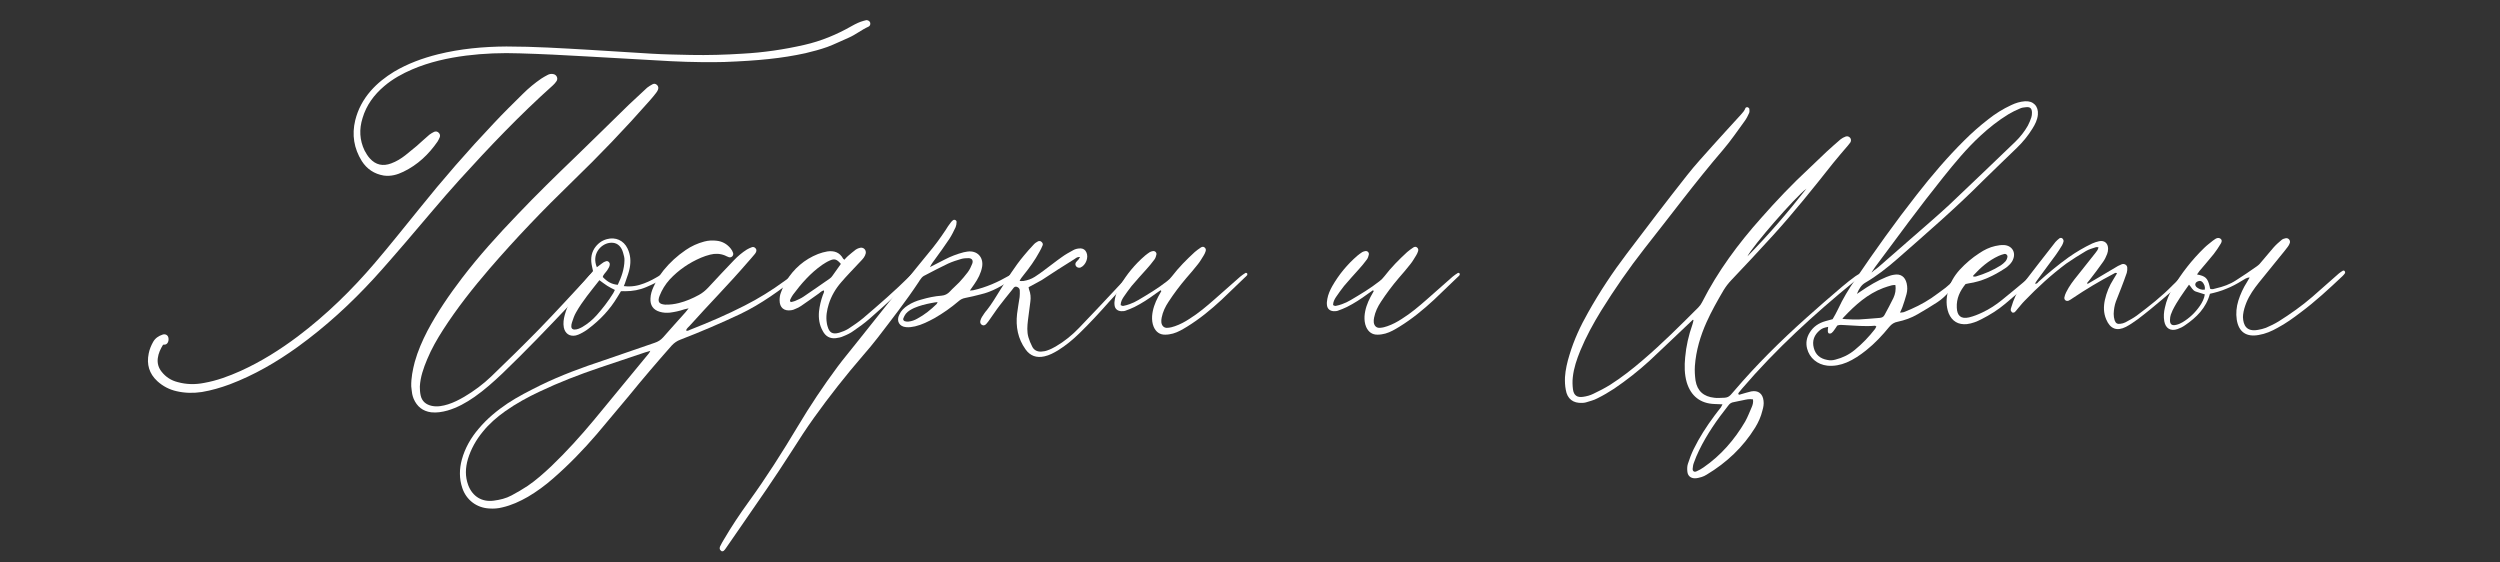
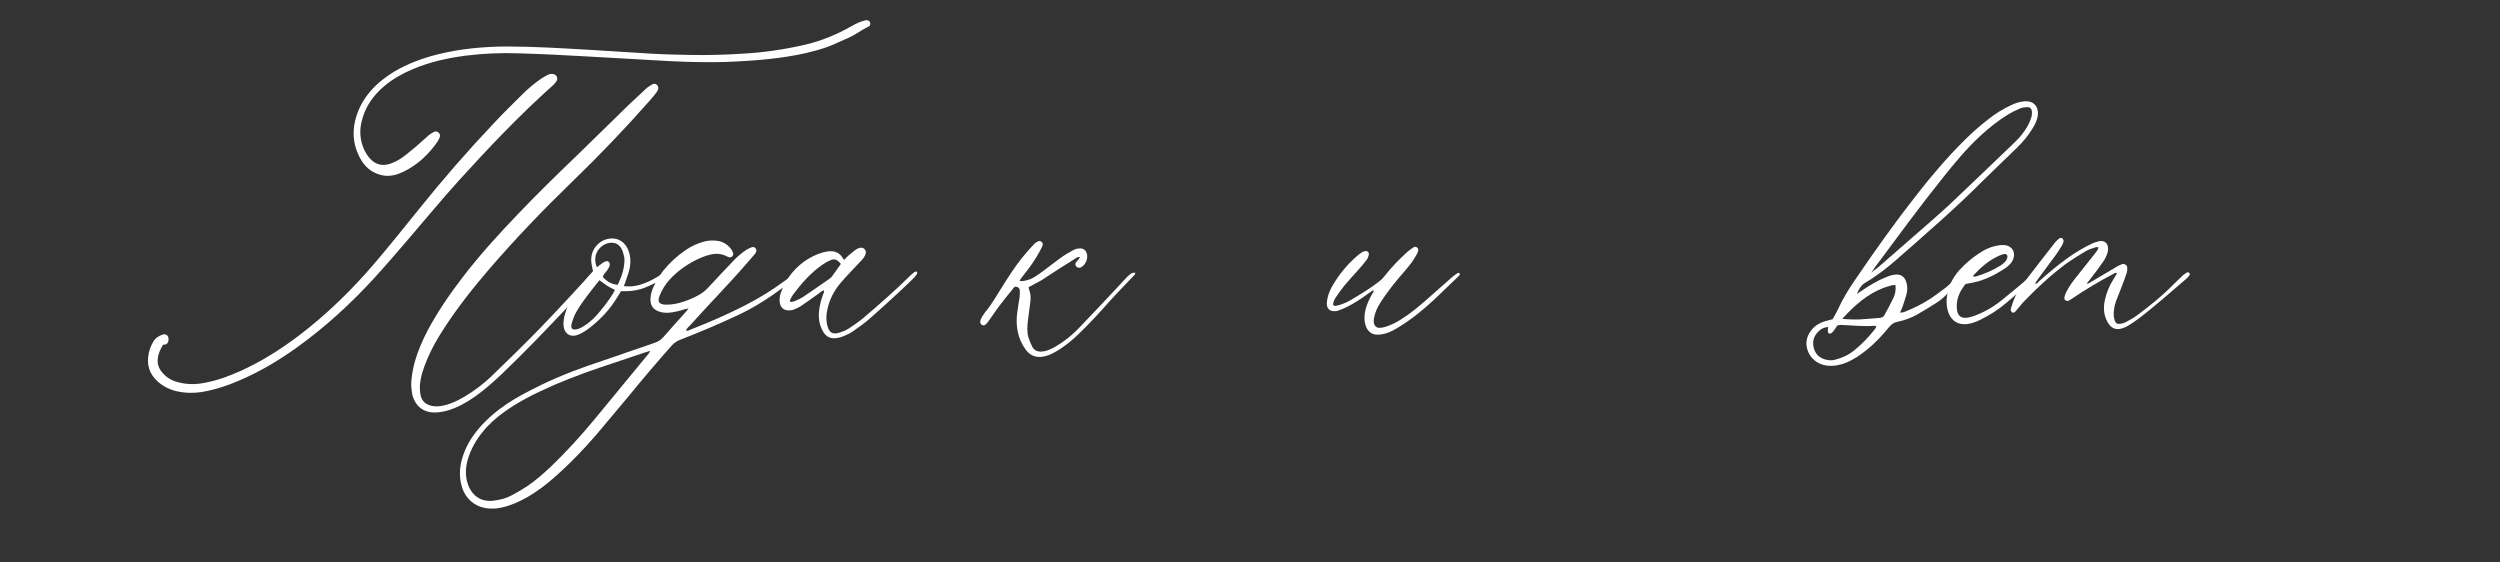
<svg xmlns="http://www.w3.org/2000/svg" xml:space="preserve" width="40mm" height="9mm" version="1.1" style="shape-rendering:geometricPrecision; text-rendering:geometricPrecision; image-rendering:optimizeQuality; fill-rule:evenodd; clip-rule:evenodd" viewBox="0 0 4000 900">
  <rect x="0" y="0" width="4000" height="900" fill="#333333" stroke="none" />
  <defs>
    <style type="text/css"> .fil0 {fill:white;fill-rule:nonzero} </style>
  </defs>
  <g id="Слой_x0020_1">
    <path class="fil0" d="M1043.82 134.95c-2.8,1.53 -5.87,3.32 -8.42,5.36 -9.96,9.2 -19.92,18.41 -29.62,27.61 -28.34,27.6 -56.44,55.46 -84.78,82.81 -31.67,30.42 -63.08,61.09 -93.21,92.78 -31.15,32.47 -61.28,65.69 -88.61,101.48 -20.43,26.84 -39.58,54.7 -55.4,84.6 -8.18,15.85 -15.33,32.21 -20.19,49.59 -3.31,12.78 -5.87,25.56 -5.61,38.85 0.51,4.09 0.77,8.18 1.53,12.27 0.51,2.55 1.28,5.11 2.3,7.67 5.36,12.52 14.55,19.93 28.09,21.72 8.94,1.02 17.62,-0.51 26.04,-2.81 15.84,-4.6 29.89,-12.52 43.16,-21.73 16.09,-11.24 30.64,-24.28 44.94,-37.82 37.04,-35.53 72.52,-72.59 107.77,-109.91 8.68,-9.46 17.36,-18.92 26.04,-28.37 4.34,-5.12 8.43,-10.48 12.51,-15.85 1.28,-1.53 2.3,-3.32 3.07,-5.11 0.25,-1.03 -0.51,-2.56 -1.28,-3.58 -0.51,-0.26 -2.3,-0.26 -2.81,0.25 -2.05,1.79 -3.82,3.58 -5.87,5.63 -26.82,28.88 -53.37,58.02 -80.94,86.39 -25.03,25.56 -50.57,50.61 -76.36,75.4 -13.02,12.53 -27.84,23.52 -43.41,32.72 -8.43,4.86 -16.85,9.2 -25.8,12.01 -8.42,2.56 -16.85,4.35 -25.78,2.56 -9.7,-2.05 -16.09,-7.41 -18.13,-16.87 -1.02,-4.6 -1.28,-9.46 -1.28,-14.06 0.77,-15.34 5.87,-29.65 11.75,-43.71 6.89,-16.61 15.83,-32.2 25.53,-47.28 22.22,-34.51 47.5,-66.46 74.05,-97.39 41.88,-48.56 86.32,-94.82 132.53,-139.55 43.16,-41.67 84.78,-85.12 124.37,-130.1 3.31,-3.84 6.63,-7.67 9.7,-11.76 1.28,-1.54 2.29,-3.33 3.06,-5.11 1.02,-2.82 0.76,-5.63 -1.53,-7.67 -2.04,-2.05 -4.85,-2.56 -7.41,-1.02zm-159.09 1.53c2.05,-2.05 4.35,-4.35 5.88,-6.9 2.56,-4.35 0,-9.97 -5.11,-10.99 -3.31,-0.77 -6.64,-0.26 -9.7,1.53 -3.32,1.79 -6.64,3.58 -9.71,5.62 -10.47,7.16 -20.42,15.34 -29.62,24.54 -15.58,15.34 -31.15,30.67 -46.22,46.78 -41.88,44.21 -81.97,90.22 -120.27,138.02 -23.24,28.63 -45.96,57.25 -69.96,85.37 -37.03,43.45 -77.89,83.33 -123.6,117.83 -28.6,21.47 -58.73,40.39 -91.42,55.21 -18.89,8.44 -38.04,15.59 -58.47,19.17 -14.05,2.81 -28.35,2.56 -42.13,-1.28 -10.47,-2.55 -19.16,-8.18 -25.8,-16.61 -5.1,-6.39 -7.15,-13.55 -6.12,-21.73 1.02,-7.92 4.33,-14.82 8.42,-21.47 1.79,-0.25 3.57,0 4.85,-0.76 3.58,-1.79 4.85,-7.42 3.32,-11.76 -1.28,-3.32 -5.1,-5.11 -9.19,-3.58 -6.13,2.05 -11.49,5.62 -14.82,11.5 -3.31,5.88 -5.86,12.02 -7.14,18.66 -3.58,17.38 0.76,32.21 13.79,44.22 8.94,8.18 19.41,13.55 30.9,16.1 13.27,3.07 26.81,3.33 40.34,1.28 15.32,-2.56 30.13,-6.9 44.69,-12.27 39.07,-14.82 74.82,-35.53 108.52,-59.81 44.95,-32.46 85.29,-69.52 122.58,-110.16 17.11,-18.66 33.44,-37.83 50.05,-57 28.85,-33.48 56.94,-67.73 86.57,-100.45 47.49,-52.4 96.51,-103.78 149.37,-151.06zm501.53 -104.29c-1.28,0.26 -2.55,0.77 -4.09,1.03 -6.89,1.79 -13.02,4.85 -19.4,8.43 -23.75,13.55 -48.77,24.03 -75.85,30.16 -32.43,7.41 -65.37,12.27 -98.81,14.06 -27.59,1.79 -55.42,2.56 -83,2.04 -20.94,-0.51 -41.88,-0.76 -62.82,-2.04 -32.93,-1.79 -65.88,-4.35 -98.82,-6.13 -44.43,-2.56 -88.87,-5.37 -133.29,-5.37 -37.03,0.25 -73.55,3.58 -109.55,12.52 -24.52,6.14 -48.26,14.83 -70.22,27.86 -13.8,8.44 -26.57,18.41 -37.29,30.67 -12.01,13.81 -20.43,29.4 -24.77,47.04 -5.62,23.25 -2.04,44.98 10.47,65.17 8.17,12.78 19.92,20.71 35.24,23.26 11.23,1.54 21.45,-1.28 31.41,-6.13 22.72,-10.99 40.34,-27.61 54.64,-48.31 1.54,-2.3 2.56,-4.86 3.58,-7.16 0.77,-2.3 0.26,-4.85 -1.53,-6.64 -2.05,-2.3 -4.6,-2.81 -7.41,-1.79 -2.55,1.28 -5.36,2.81 -7.66,4.6 -6.89,5.88 -13.53,12.01 -20.43,18.15 -6.12,4.85 -12,9.97 -18.13,14.82 -6.89,5.37 -14.3,9.97 -22.73,13.04 -13.02,4.85 -24.51,2.55 -33.96,-7.93 -3.31,-3.57 -6.12,-8.18 -8.43,-12.52 -8.16,-16.87 -8.93,-34.25 -3.32,-52.14 6.14,-20.71 18.4,-37.32 34.73,-51.12 13.54,-11.51 28.86,-19.94 44.95,-26.84 27.57,-11.76 56.43,-18.15 86.06,-21.98 28.59,-3.58 57.19,-4.6 85.79,-3.58 35.5,1.02 70.74,2.81 106.23,4.86 45.2,2.3 90.14,5.36 135.34,7.66 33.96,1.79 68.18,1.79 86.05,1.28 54.14,-2.04 92.18,-5.88 129.47,-14.06 11.75,-2.81 23.5,-5.88 34.99,-9.97 11.74,-4.34 22.72,-9.96 34.21,-14.82 11.24,-4.86 20.68,-12.78 31.66,-17.64 2.3,-1.02 3.33,-3.57 2.82,-6.13 -0.52,-2.56 -3.33,-4.35 -6.13,-4.35z" />
    <path id="_1" class="fil0" d="M1068.09 437.32c-0.77,-0.77 -2.56,-1.53 -3.33,-1.02 -3.05,1.02 -5.87,2.55 -8.68,4.09 -8.17,5.11 -16.59,9.71 -25.53,13.03 -9.97,3.84 -20.43,5.88 -32.43,4.35 1.53,-3.58 2.55,-6.14 3.31,-8.95 2.31,-6.64 4.86,-13.29 6.14,-20.19 2.04,-10.74 1.28,-21.22 -3.58,-31.18 -6.12,-12.78 -19.15,-18.66 -32.94,-14.83 -8.68,2.3 -15.32,7.67 -20.17,15.08 -5.62,9.2 -5.87,18.92 -3.58,28.88 0.51,2.56 1.02,4.86 1.53,7.16 -2.29,2.81 -4.33,5.37 -6.63,7.67 -4.86,5.88 -9.96,11.76 -14.82,17.64 -10.72,13.54 -19.15,28.11 -23.74,44.73 -1.79,6.64 -2.81,13.29 -1.53,20.19 2.04,9.71 9.19,14.82 19.15,12.78 2.81,-0.77 5.61,-1.79 7.91,-3.07 4.35,-2.3 8.42,-4.6 12.26,-7.67 18.64,-14.05 34.47,-30.67 46.48,-50.86 1.78,-3.07 3.57,-5.88 5.61,-9.2 2.3,0 4.6,-0.26 6.89,0 11.75,0 22.99,-2.05 33.71,-6.65 9.7,-4.09 19.15,-8.94 28.6,-13.8 2.04,-1.02 3.58,-2.56 5.11,-4.09 1.28,-1.02 1.53,-2.81 0.26,-4.09zm-86.83 31.69c-7.91,12.78 -16.85,24.29 -26.55,35.28 -6.65,7.41 -14.3,13.8 -22.98,18.91 -3.84,2.05 -7.92,4.09 -12.52,4.09 -3.07,0 -5.1,-1.79 -5.1,-4.6 0,-2.3 0.26,-4.6 1.02,-6.65 1.78,-5.36 3.57,-10.99 6.38,-15.84 10.47,-18.66 24.01,-34.51 37.54,-51.89 4.6,3.32 8.43,6.39 12.51,8.95 3.58,2.3 7.66,4.34 12.26,6.64 -1.02,2.05 -1.79,3.58 -2.56,5.11zm7.16 -13.29c-9.71,-1.02 -16.09,-4.34 -24.01,-12.52 1.03,-4.35 4.85,-7.16 7.15,-10.74 1.79,-3.06 4.09,-5.88 4.09,-9.71 0,-3.07 -2.81,-5.62 -5.62,-4.86 -1.54,0.52 -3.06,1.03 -4.34,1.79 -2.04,1.28 -3.83,2.82 -5.62,4.09 -1.54,1.03 -2.81,2.3 -5.1,3.84 -8.68,-20.96 6.12,-36.55 19.4,-38.85 8.94,-1.54 15.83,1.53 20.17,9.45 2.05,3.84 3.07,8.44 4.09,12.53 0.51,2.04 0.51,3.83 0.51,5.88 -0.25,14.05 -4.85,26.83 -10.72,39.1z" />
    <path id="_2" class="fil0" d="M1279.78 435.02c-0.25,-0.51 -1.79,-0.77 -2.3,-0.51 -1.79,0.77 -3.58,1.79 -5.11,2.81 -5.61,4.09 -11.48,8.18 -17.11,12.27 -20.17,14.82 -41.62,28.11 -63.84,39.36 -28.34,14.57 -57.7,27.09 -87.08,38.6 -2.03,0.76 -4.07,2.55 -6.63,1.27 0.77,-3.32 3.58,-5.11 5.62,-7.41 30.64,-34.25 62.82,-66.71 92.7,-101.47 3.56,-4.09 6.89,-7.67 10.21,-11.76 1.28,-1.28 2.56,-3.07 3.31,-4.6 1.02,-2.3 1.02,-4.6 -0.75,-6.39 -1.54,-1.79 -3.84,-2.56 -6.14,-1.53 -2.56,1.02 -5.1,2.04 -7.66,3.58 -7.66,4.85 -14.56,10.73 -20.68,17.12 -13.79,14.57 -27.59,28.88 -41.11,43.71 -4.35,4.6 -9.19,8.69 -14.82,11.76 -10.21,5.62 -20.94,10.22 -32.17,13.03 -7.15,1.79 -14.55,2.81 -21.96,2.56 -9.96,-0.77 -12.52,-4.6 -8.94,-14.06 3.83,-9.71 9.19,-18.4 16.09,-26.07 14.3,-15.34 31.16,-26.84 50.31,-35.02 4.59,-2.04 9.7,-3.58 14.54,-4.86 7.93,-2.04 15.84,-1.78 23.5,1.28 2.3,1.03 4.09,2.05 6.39,2.81 4.08,1.28 7.91,-2.3 6.89,-6.64 -0.77,-2.56 -2.3,-5.37 -4.09,-7.41 -5.61,-6.9 -13.01,-11.25 -22.22,-12.27 -6.63,-0.77 -13.27,-0.51 -19.91,1.28 -10.73,2.81 -20.69,7.41 -29.62,13.54 -13.54,9.2 -25.28,19.94 -35.49,32.46 -6.65,8.44 -12,17.38 -16.35,27.1 -2.55,5.62 -4.33,11.5 -4.59,17.63 -0.77,11.25 4.34,18.66 15.06,21.73 5.11,1.53 10.47,1.79 16.09,1.28 7.66,-1.02 15.06,-2.56 22.47,-5.11 2.04,-0.52 4.09,-1.03 7.41,-1.79 -2.3,2.81 -3.58,4.6 -4.86,6.13 -12,13.55 -24.25,26.84 -36,40.39 -3.83,4.34 -8.18,6.9 -13.53,8.69 -26.82,9.2 -53.89,18.65 -80.95,27.86 -34.73,11.5 -68.95,24.02 -101.89,40.13 -17.88,8.94 -35.75,17.89 -52.35,28.88 -17.11,11.5 -32.94,24.54 -46.22,40.38 -12.51,14.57 -21.96,30.93 -27.07,49.59 -4.08,15.08 -4.33,30.42 0.77,45.5 6.39,19.17 22.98,31.69 43.15,32.71 7.15,0.51 14.05,0 20.94,-1.79 14.56,-3.32 27.83,-9.45 40.86,-16.87 14.3,-8.43 27.84,-18.4 40.34,-29.39 25.29,-21.98 48.53,-46.01 70.23,-71.31 17.11,-20.19 33.96,-40.39 50.82,-60.58 22.22,-27.35 45.2,-54.19 68.69,-80.77 4.08,-4.34 8.43,-7.41 14.04,-9.46 32.43,-12.52 64.1,-26.07 95.51,-40.89 33.71,-16.1 63.33,-37.83 92.43,-60.58 0.77,-0.51 1.54,-1.28 2.31,-1.79 0.51,-0.51 1.02,-1.02 1.02,-1.53 0.25,-1.28 0.25,-2.56 -0.26,-3.58zm-241.82 130.61c-29.11,35.53 -58.23,70.8 -87.59,106.33 -21.45,25.82 -44.18,50.87 -68.43,74.12 -12.01,11.25 -24.26,22.24 -37.8,31.44 -8.17,5.37 -16.85,10.48 -25.53,15.08 -8.94,4.86 -18.65,7.16 -28.61,8.44 -18.89,2.55 -33.95,-6.65 -40.85,-24.79 -5.11,-13.81 -4.6,-27.61 -0.52,-41.67 4.86,-16.1 13.03,-30.67 23.75,-43.7 10.22,-12.78 22.73,-23.52 36.01,-32.98 17.37,-12.27 36,-22.49 55.15,-31.44 31.16,-14.82 63.08,-27.09 95.51,-38.08 24.26,-8.18 48.78,-16.36 73.03,-24.54 2.3,-0.76 4.6,-1.53 8.43,-2.55 -1.27,2.3 -1.78,3.57 -2.55,4.34z" />
    <path id="_3" class="fil0" d="M1466.7 434.76c-0.51,-0.51 -2.05,-0.51 -2.81,0 -2.8,2.05 -5.36,4.09 -7.92,6.65 -24,23.77 -49.53,46.01 -75.07,67.73 -7.41,6.14 -15.32,11.51 -23.5,16.87 -4.59,2.81 -9.7,4.86 -14.8,6.39 -10.73,3.07 -15.84,-0.25 -18.64,-10.73 -0.51,-1.54 -0.77,-3.07 -1.02,-4.6 -1.79,-10.48 0,-20.45 3.05,-30.42 4.09,-13.03 10.98,-24.79 19.92,-35.02 8.69,-10.22 18.14,-19.68 27.33,-29.65 3.07,-3.32 6.38,-6.39 8.94,-9.96 1.53,-2.05 2.55,-4.61 3.06,-6.91 0.77,-5.36 -3.58,-9.71 -8.93,-8.69 -2.3,0.52 -5.12,1.54 -6.9,2.82 -4.6,3.32 -8.43,6.9 -12.77,10.48 -2.04,1.78 -3.83,3.83 -5.62,5.87 -1.02,-1.02 -1.79,-1.27 -2.04,-1.79 -5.62,-10.22 -14.55,-13.03 -25.28,-11.5 -4.85,0.77 -9.96,2.3 -14.81,4.09 -21.96,8.69 -38.81,23.52 -51.07,43.45 -3.58,5.63 -6.14,12.02 -8.43,18.41 -1.53,3.83 -2.04,8.18 -2.04,12.27 0,11.75 7.15,17.63 18.64,15.84 2.3,-0.25 4.34,-1.02 6.38,-2.04 3.32,-1.28 6.64,-2.81 9.45,-4.86 9.45,-6.39 18.9,-13.29 28.35,-19.93 2.55,-1.79 4.59,-4.35 8.17,-4.86 0.76,2.81 -1.03,5.11 -1.79,7.41 -3.06,8.44 -5.11,17.13 -6.13,26.07 -1.02,11.25 0.51,21.98 6.13,31.7 4.34,8.18 11.23,12.27 20.68,11.24 4.09,-0.51 8.18,-1.27 12,-3.06 5.88,-2.3 11.75,-5.12 16.86,-8.95 8.68,-5.88 17.36,-12.27 25.28,-19.17 14.81,-12.78 29.11,-26.07 43.66,-39.36 9.2,-8.44 18.13,-17.13 27.07,-25.82 2.04,-2.04 3.83,-4.34 5.37,-6.9 0.51,-0.51 -0.26,-2.3 -0.77,-3.07zm-181.05 39.88c-4.08,2.81 -8.94,4.85 -13.53,6.9 -2.3,1.02 -4.85,1.28 -6.9,1.79 -2.04,-2.05 -1.02,-3.58 -0.26,-5.11 1.03,-2.05 2.31,-4.6 3.84,-6.65 13.28,-17.89 28.08,-34.76 46.72,-47.8 3.58,-2.3 7.42,-4.85 11.5,-6.64 8.17,-3.84 11.74,-2.56 18.39,5.11 -4.6,6.39 -9.2,13.04 -13.79,19.43 -1.03,1.53 -2.56,3.06 -4.09,4.08 -14.04,9.72 -27.83,19.43 -41.88,28.89z" />
-     <path id="_4" class="fil0" d="M1625.54 437.83c-0.26,-0.77 -2.3,-1.28 -3.07,-1.02 -2.81,1.28 -5.1,2.55 -7.66,4.09 -18.13,10.48 -37.03,18.91 -57.71,23.51 -1.53,0.26 -2.81,0.26 -5.36,0.51 2.81,-4.08 5.1,-7.15 7.15,-10.22 5.87,-8.43 10.72,-17.64 12.51,-27.86 2.56,-15.59 -8.17,-26.58 -23.75,-24.28 -2.05,0.25 -3.83,0.77 -5.61,1.02 -10.73,2.81 -20.94,6.65 -30.65,11.76 -7.15,3.58 -14.3,7.16 -23.49,12.01 2.81,-5.88 5.61,-8.94 7.91,-12.27 7.92,-10.99 15.84,-21.72 23.24,-32.97 3.84,-5.88 6.89,-12.27 9.96,-18.66 1.02,-2.55 1.53,-5.62 1.53,-8.43 0,-2.81 -3.83,-4.35 -5.88,-2.56 -1.52,1.28 -2.8,2.56 -3.82,4.09 -2.81,3.58 -5.37,7.41 -7.66,11.25 -8.43,12.78 -17.62,25.3 -27.58,37.06 -12.26,14.82 -24.26,29.9 -36.51,44.98 -26.05,32.72 -52.35,65.69 -78.66,98.67 -9.96,12.78 -20.68,25.3 -30.38,38.34 -22.73,30.67 -43.93,62.36 -63.59,95.33 -24.77,41.41 -50.56,82.05 -78.9,121.16 -14.05,19.42 -27.33,39.36 -39.59,60.32 -1.78,3.07 -3.57,5.88 -5.1,9.2 -1.02,1.54 -1.53,3.58 -1.28,5.37 0.26,1.28 1.54,2.81 2.81,3.58 0.77,0.51 2.55,0.25 3.57,-0.51 1.28,-1.03 2.56,-2.81 3.58,-4.35 7.92,-11.24 15.84,-22.75 23.5,-33.99 27.83,-40.13 55.67,-80.26 81.96,-121.41 11.5,-18.15 23.24,-36.3 35.76,-53.68 24.51,-34.25 50.56,-67.22 78.13,-99.17 7.92,-9.2 15.84,-18.4 23.24,-28.12 22.73,-29.65 45.71,-59.04 66.14,-89.97 0.77,-1.53 1.78,-2.81 2.8,-4.09 1.79,-2.81 4.09,-4.85 7.16,-6.13 12.26,-6.39 24.25,-12.78 36.77,-18.66 6.9,-3.07 13.79,-5.37 20.94,-7.41 3.57,-1.03 7.65,-1.28 11.49,-1.28 5.62,0 8.17,3.58 6.13,8.94 -1.79,4.6 -4.09,9.46 -7.15,13.55 -4.08,5.62 -8.94,10.99 -13.54,16.1 -4.85,5.12 -10.47,9.72 -15.06,14.83 -3.84,4.09 -7.92,6.13 -13.54,6.64 -10.72,0.77 -21.45,3.07 -31.92,6.14 -7.91,2.04 -15.31,5.11 -21.96,9.46 -5.87,3.83 -10.73,8.43 -13.53,14.82 -5.11,9.97 0,19.17 10.98,19.94 4.59,0.51 9.45,-0.26 14.3,-1.28 10.98,-2.56 20.94,-7.67 30.9,-13.04 13.79,-7.92 26.56,-16.87 38.56,-27.09 3.06,-2.81 6.64,-4.6 10.98,-5.37 8.17,-1.53 16.34,-3.58 24.25,-5.62 19.15,-4.35 35.5,-14.31 51.58,-25.05 2.05,-1.28 3.58,-3.07 4.86,-4.86 0.77,-0.76 0.77,-2.55 0.26,-3.32zm-126.92 48.57c-9.19,8.94 -19.15,17.12 -30.64,23.25 -4.34,2.56 -9.19,4.35 -14.3,4.86 -2.05,0.26 -3.83,0 -5.87,-0.51 -1.79,-0.51 -3.32,-2.56 -2.56,-4.35 1.03,-2.81 2.3,-5.36 4.09,-7.66 3.57,-4.35 8.43,-6.9 13.27,-9.2 8.95,-3.84 18.14,-6.14 27.59,-7.93 3.06,-0.77 6.38,-1.02 9.96,-1.53 -0.77,1.53 -1.03,2.55 -1.54,3.07z" />
    <path id="_5" class="fil0" d="M1810.67 437.06c-2.55,1.79 -5.1,3.84 -7.4,6.14 -7.15,7.67 -14.3,15.33 -21.71,23.26 -18.12,19.17 -36.26,38.85 -54.9,58.02 -10.98,11.5 -23.5,21.73 -37.53,29.9 -4.09,2.31 -8.43,4.61 -13.03,6.14 -3.07,1.28 -6.64,1.79 -10.21,2.04 -6.38,0.26 -11.5,-2.3 -14.31,-7.92 -2.54,-4.86 -4.59,-9.97 -6.12,-15.08 -2.56,-8.95 -1.79,-17.89 -0.77,-26.84 1.28,-9.97 2.56,-19.68 3.84,-29.65 1.02,-6.64 0.51,-13.54 -2.05,-19.93 -0.25,-1.03 -0.51,-2.3 -0.77,-3.58 7.15,-4.09 14.31,-7.42 21.2,-11.5 8.42,-5.37 16.59,-11 25.03,-16.36 9.19,-5.88 18.38,-11.76 27.57,-17.38 2.3,-1.54 4.59,-3.84 8.68,-2.82 -1.28,1.54 -2.04,2.82 -2.81,4.09 -1.28,1.28 -2.8,2.56 -3.82,4.09 -1.28,2.05 -1.28,4.35 0.25,6.39 1.54,2.05 4.34,2.82 6.89,2.05 8.68,-3.58 13.54,-16.36 9.45,-24.54 -1.79,-3.83 -4.85,-5.88 -8.93,-6.13 -4.35,0 -8.43,0.76 -12.01,2.81 -6.63,3.58 -13.02,7.15 -18.89,11.5 -9.19,6.39 -17.87,13.55 -27.08,20.19 -5.1,3.84 -10.21,7.67 -15.57,10.99 -5.61,3.58 -11.75,5.63 -18.13,6.65 -1.78,0.25 -3.57,0 -6.13,0 1.53,-3.84 4.09,-6.39 6.13,-9.2 9.45,-11.76 18.39,-24.03 25.53,-37.32 2.05,-3.32 3.58,-6.9 5.12,-10.48 0.76,-1.79 0.25,-3.58 -1.28,-5.11 -1.79,-2.05 -4.09,-2.3 -6.14,-1.28 -2.54,1.28 -5.1,3.07 -6.89,5.11 -5.61,5.88 -10.72,11.76 -15.82,17.89 -14.56,17.38 -26.31,36.55 -38.31,55.72 -6.64,10.48 -12.76,21.22 -20.69,31.19 -3.05,3.32 -5.36,7.15 -7.91,10.99 -1.02,1.79 -2.05,3.83 -2.56,6.13 -0.76,2.81 0.26,5.37 2.56,6.65 2.04,1.28 4.6,1.02 6.89,-1.53 2.04,-2.31 4.09,-4.86 5.88,-7.67 5.1,-6.9 9.7,-14.32 15.06,-21.22 6.39,-8.43 13.02,-16.61 19.67,-24.79 1.27,-1.53 2.29,-3.07 3.57,-4.6 1.79,-1.79 3.83,-1.79 6.13,-0.51 2.29,1.28 3.32,3.06 3.32,5.36 0.25,3.58 0,7.16 -0.26,10.48 -1.28,8.95 -3.06,17.9 -4.08,26.84 -2.3,20.45 1.28,39.62 13.53,56.75 7.41,10.48 17.62,14.05 30.14,11.24 8.17,-1.79 15.06,-5.62 21.95,-9.71 12.26,-7.67 23.5,-16.87 33.96,-27.09 16.61,-16.11 32.18,-32.98 47.51,-50.36 13.27,-14.82 27.32,-28.88 41.11,-43.45 0.51,-0.51 0.51,-1.53 1.02,-3.32 -2.3,0.51 -4.34,0 -5.88,0.76z" />
-     <path id="_6" class="fil0" d="M1993 436.55c-3.07,2.05 -6.13,3.84 -8.68,6.14 -13.79,12.01 -27.33,24.02 -41.11,36.29 -12.77,11.25 -25.8,22.24 -40.1,31.19 -7.4,4.85 -15.06,8.94 -23.23,11.75 -3.58,1.28 -7.41,2.3 -11.24,2.56 -5.87,0.77 -9.7,-2.81 -10.47,-8.69 -0.25,-2.56 0,-5.11 0.52,-7.67 1.78,-9.2 5.86,-17.64 10.98,-25.3 8.68,-13.29 18.12,-25.82 28.34,-37.83 6.38,-7.16 12.51,-14.57 18.64,-22.24 3.58,-4.34 6.39,-9.46 9.44,-14.31 1.28,-1.79 2.05,-4.09 2.82,-6.14 0.76,-2.04 0.76,-4.34 -1.28,-6.13 -2.05,-2.05 -4.35,-1.28 -6.13,-0.26 -3.57,2.3 -6.9,4.86 -9.95,7.42 -13.03,12.01 -25.54,24.53 -36.27,38.59 -2.3,3.07 -5.1,5.88 -8.17,8.18 -14.3,11.25 -30.13,20.7 -45.71,29.91 -4.59,2.81 -9.19,4.85 -14.04,6.64 -3.07,1.28 -6.65,2.05 -10.21,2.81 -1.28,0.26 -2.82,-0.76 -4.09,-1.28 0,-5.11 2.3,-9.2 4.59,-12.78 4.34,-6.13 8.43,-12.26 13.02,-17.89 7.66,-9.2 15.84,-17.89 23.75,-26.84 4.35,-4.85 8.68,-9.96 12.77,-15.59 1.54,-2.04 2.55,-5.11 3.06,-7.67 0.77,-3.57 -2.54,-6.39 -5.87,-5.62 -1.53,0.26 -3.06,0.77 -4.6,1.54 -2.54,1.78 -5.36,3.57 -7.66,5.62 -16.33,14.06 -29.62,30.16 -40.34,48.82 -3.58,6.39 -6.64,13.29 -7.91,20.45 -0.77,3.57 -1.03,7.15 -0.52,10.48 0.77,5.87 5.11,8.94 10.73,9.2 2.3,0 4.59,0 6.63,-0.77 4.86,-1.79 9.71,-3.58 14.31,-5.88 11.75,-5.88 22.73,-13.03 33.45,-20.96 2.8,-2.04 5.62,-3.83 8.43,-5.88 0.51,0.51 0.76,0.77 1.27,1.28 -1.78,3.07 -3.32,6.14 -5.11,9.2 -5.1,9.72 -8.93,19.94 -9.7,31.19 -0.26,5.62 0.26,11.5 2.56,16.87 3.57,8.18 9.7,12.78 18.63,12.52 4.09,0 8.43,-0.77 12.26,-1.79 8.17,-2.3 15.32,-6.64 22.48,-10.99 19.91,-12.27 38.04,-27.09 55.41,-43.2 12.25,-11.75 24.51,-23.51 36.77,-35.27 1.53,-1.28 2.81,-2.55 4.09,-4.09 0.25,-0.77 0.25,-2.04 0,-2.55 -0.51,-0.77 -2.05,-1.28 -2.56,-1.03z" />
+     <path id="_6" class="fil0" d="M1993 436.55z" />
    <path id="_7" class="fil0" d="M2332.87 436.55c-3.06,2.05 -6.12,3.84 -8.68,6.14 -13.78,12.01 -27.32,24.02 -41.11,36.29 -12.77,11.25 -25.79,22.24 -40.09,31.19 -7.4,4.85 -15.07,8.94 -23.24,11.75 -3.57,1.28 -7.4,2.3 -11.24,2.56 -5.86,0.77 -9.7,-2.81 -10.47,-8.69 -0.25,-2.56 0,-5.11 0.52,-7.67 1.79,-9.2 5.87,-17.64 10.98,-25.3 8.68,-13.29 18.13,-25.82 28.35,-37.83 6.38,-7.16 12.5,-14.57 18.64,-22.24 3.57,-4.34 6.38,-9.46 9.44,-14.31 1.28,-1.79 2.05,-4.09 2.82,-6.14 0.76,-2.04 0.76,-4.34 -1.28,-6.13 -2.05,-2.05 -4.35,-1.28 -6.14,-0.26 -3.56,2.3 -6.89,4.86 -9.95,7.42 -13.03,12.01 -25.53,24.53 -36.26,38.59 -2.3,3.07 -5.11,5.88 -8.18,8.18 -14.29,11.25 -30.13,20.7 -45.7,29.91 -4.6,2.81 -9.19,4.85 -14.05,6.64 -3.07,1.28 -6.64,2.05 -10.21,2.81 -1.28,0.26 -2.82,-0.76 -4.08,-1.28 0,-5.11 2.29,-9.2 4.59,-12.78 4.34,-6.13 8.42,-12.26 13.02,-17.89 7.66,-9.2 15.83,-17.89 23.75,-26.84 4.34,-4.85 8.68,-9.96 12.76,-15.59 1.54,-2.04 2.56,-5.11 3.07,-7.67 0.77,-3.57 -2.55,-6.39 -5.87,-5.62 -1.53,0.26 -3.06,0.77 -4.6,1.54 -2.55,1.78 -5.36,3.57 -7.66,5.62 -16.34,14.06 -29.62,30.16 -40.34,48.82 -3.58,6.39 -6.65,13.29 -7.92,20.45 -0.77,3.57 -1.02,7.15 -0.52,10.48 0.77,5.87 5.12,8.94 10.73,9.2 2.3,0 4.6,0 6.64,-0.77 4.85,-1.79 9.71,-3.58 14.3,-5.88 11.75,-5.88 22.73,-13.03 33.45,-20.96 2.81,-2.04 5.63,-3.83 8.43,-5.88 0.51,0.51 0.76,0.77 1.27,1.28 -1.78,3.07 -3.31,6.14 -5.1,9.2 -5.11,9.72 -8.93,19.94 -9.7,31.19 -0.26,5.62 0.26,11.5 2.55,16.87 3.57,8.18 9.71,12.78 18.64,12.52 4.08,0 8.43,-0.77 12.26,-1.79 8.17,-2.3 15.32,-6.64 22.47,-10.99 19.92,-12.27 38.05,-27.09 55.41,-43.2 12.26,-11.75 24.52,-23.51 36.78,-35.27 1.52,-1.28 2.8,-2.55 4.08,-4.09 0.25,-0.77 0.25,-2.04 0,-2.55 -0.51,-0.77 -2.05,-1.28 -2.56,-1.03z" />
-     <path id="_8" class="fil0" d="M2983.02 434.76c-4.86,2.05 -9.96,4.09 -14.31,7.16 -7.4,5.37 -14.56,10.99 -21.45,16.87 -19.15,16.36 -38.55,32.97 -57.2,49.84 -40.86,36.55 -79.67,74.89 -115.17,116.56 -9.45,11.24 -9.45,11.24 -23.99,11.5 -2.56,0.25 -5.37,0 -7.93,-0.26 -17.1,-1.79 -27.32,-10.73 -30.13,-27.6 -1.02,-7.67 -1.53,-15.59 -1.02,-23.26 1.79,-24.54 8.69,-47.8 18.65,-70.04 7.91,-17.63 17.36,-34.25 27.06,-50.86 3.58,-5.88 7.66,-11.25 12.26,-16.1 22.47,-23.77 44.95,-47.55 66.91,-71.83 33.95,-37.31 65.36,-76.68 96.51,-116.04 7.67,-9.46 15.59,-18.66 23.5,-27.86 1.28,-1.53 2.55,-3.07 3.83,-4.86 1.54,-2.55 1.28,-5.36 -0.25,-7.41 -2.05,-2.3 -4.6,-3.07 -7.42,-2.04 -2.8,1.02 -5.61,2.55 -7.91,4.34 -7.66,6.65 -15.31,13.29 -22.73,20.19 -9.19,8.44 -17.87,17.38 -27.06,25.82 -27.32,25.3 -52.86,52.14 -77.38,80 -36.76,41.15 -69.45,85.37 -94.48,134.7 -1.53,3.07 -3.57,5.88 -5.87,8.18 -28.85,28.89 -57.71,57.77 -88.87,84.35 -16.59,14.31 -33.95,27.86 -52.35,39.62 -8.68,5.37 -17.61,9.97 -26.8,14.31 -5.12,2.56 -10.73,4.09 -16.35,4.86 -9.7,1.53 -15.06,-2.3 -16.34,-12.01 -0.77,-6.14 -1.02,-12.78 -0.26,-19.17 1.54,-14.83 6.38,-28.89 12.01,-42.69 9.19,-22.24 20.68,-43.2 33.2,-63.64 21.45,-34.51 44.42,-67.74 69.45,-99.69 41.88,-52.91 81.97,-107.09 126.15,-158.47 12.25,-14.31 22.72,-29.91 33.96,-45.24 3.07,-4.09 5.36,-8.69 7.4,-13.29 0.77,-1.79 0.51,-4.6 0.26,-6.9 -0.26,-0.77 -1.79,-2.05 -2.81,-2.3 -1.03,-0.26 -3.06,0.51 -3.32,1.27 -1.53,4.35 -4.6,7.67 -7.41,10.74 -14.8,16.36 -29.87,32.46 -44.42,48.82 -14.05,15.85 -28.61,31.44 -41.63,48.05 -32.68,41.41 -64.6,83.33 -96.27,125.25 -22.73,29.9 -43.41,61.08 -61.79,93.8 -12.52,21.98 -22.99,44.48 -30.13,68.5 -3.58,11.5 -6.39,23.52 -7.16,35.53 -0.26,6.9 0,13.8 1.28,20.19 2.3,14.57 11.75,21.73 26.3,20.96 2.04,0 4.08,-0.25 5.87,-0.77 6.13,-2.04 12.52,-3.32 18.13,-6.39 9.45,-4.6 18.39,-9.96 27.07,-15.59 19.92,-13.54 38.82,-28.37 56.43,-44.47 20.69,-19.17 40.6,-38.6 61.04,-57.77 2.8,-2.81 5.61,-5.36 8.68,-8.18 0.51,0.77 1.02,1.03 0.77,1.28 -0.51,2.3 -1.02,4.6 -1.79,6.9 -5.88,16.87 -9.96,34.25 -11.49,52.15 -1.28,13.54 -1.28,26.83 2.55,40.12 6.64,21.73 21.71,33.74 44.43,34.51 4.09,0.26 7.92,0.26 12.77,0.51 -1.03,2.05 -1.79,3.58 -2.56,4.86 -3.57,4.6 -7.15,8.94 -10.47,13.55 -12.5,16.86 -23.99,34.5 -33.19,53.42 -3.57,7.41 -6.64,15.33 -9.2,23.51 -1.27,3.83 -1.27,8.69 -0.75,12.78 0.75,6.39 5.35,10.22 11.99,10.22 3.58,0 7.16,-1.02 10.72,-2.04 2.82,-0.77 5.63,-2.3 8.18,-3.83 31.92,-19.17 58.22,-43.97 77.63,-75.41 5.11,-8.43 9.19,-17.38 11.49,-27.09 1.53,-5.11 2.55,-10.48 1.79,-15.85 -1.28,-11.24 -8.43,-16.87 -19.66,-14.82 -5.63,1.28 -10.99,3.07 -16.61,4.6 -1.27,0.25 -2.8,1.53 -4.08,-0.26 0,-0.76 0,-1.53 0.51,-2.04 1.79,-2.3 3.83,-4.6 5.62,-6.9 54.13,-63.14 115.16,-118.86 179.26,-171.25 5.62,-4.61 11.74,-8.95 18.89,-11.51 1.28,-0.51 2.05,-1.53 3.58,-2.3 -2.04,-3.32 -4.35,-2.55 -6.12,-1.79zm-92.71 -132.91c-29.62,37.83 -60.77,74.13 -94.48,108.38 8.18,-16.36 75.84,-94.32 94.48,-108.38zm-101.11 338.42c4.85,-1.03 9.7,-2.3 15.58,-1.28 0.75,4.85 -0.51,8.94 -2.05,12.52 -3.32,7.67 -6.39,15.59 -10.47,23.01 -17.11,29.14 -38.82,54.18 -66.65,73.35 -3.58,2.56 -7.4,4.6 -11.49,6.39 -3.32,1.54 -6.13,-0.51 -5.87,-4.09 0.26,-3.32 0.77,-6.9 2.04,-9.96 2.3,-6.65 5.11,-13.04 8.17,-19.43 12.52,-25.82 28.86,-49.33 46.73,-71.82 2.3,-3.33 5.11,-5.12 9.19,-5.63 4.86,-0.76 9.71,-2.3 14.82,-3.06z" />
    <path id="_9" class="fil0" d="M3239.9 162.04c-7.65,0.51 -15.06,2.81 -21.96,6.13 -13.28,6.14 -25.53,13.81 -36.76,22.75 -13.54,10.48 -26.31,21.73 -38.31,33.74 -27.32,27.09 -52.35,56.49 -76.09,86.9 -34.48,43.97 -66.91,89.46 -98.32,135.73 -10.47,15.08 -19.92,30.67 -27.57,47.28 -2.56,5.63 -5.63,10.74 -8.69,16.11 -3.83,1.02 -7.66,2.04 -11.24,3.06 -10.97,3.07 -19.92,8.95 -25.79,18.92 -4.6,7.67 -6.12,16.1 -3.83,25.05 3.83,15.08 16.35,25.56 32.43,27.35 10.73,1.02 21.2,-1.03 30.9,-5.12 11.49,-4.85 21.45,-11.75 31.15,-19.42 13.79,-10.99 25.8,-23.77 37.03,-37.57 3.83,-4.6 7.92,-7.16 13.53,-8.18 10.98,-2.3 21.71,-6.14 31.41,-11.76 10.98,-6.14 21.45,-12.78 31.92,-19.43 15.33,-9.96 25.28,-24.53 36.01,-38.59 1.28,-1.79 2.04,-4.09 2.3,-6.14 0.25,-2.04 -0.51,-3.83 -3.32,-3.57 -5.62,9.45 -12.77,18.14 -21.71,25.04 -7.4,5.63 -14.8,10.99 -22.47,16.36 -14.04,9.46 -28.86,16.62 -44.43,22.75 -1.79,0.51 -3.58,0.51 -6.13,0.77 1.53,-3.33 2.81,-5.88 3.83,-8.69 2.3,-6.9 4.85,-13.81 6.64,-20.96 1.53,-5.63 1.53,-11.5 0.25,-17.13 -2.55,-10.73 -9.7,-15.84 -20.42,-13.8 -4.09,0.51 -8.17,2.05 -12.01,3.58 -14.8,5.88 -28.08,14.06 -41.11,23 -1.79,1.28 -3.58,2.3 -6.12,4.09 3.57,-8.94 7.65,-14.57 13.27,-17.89 18.39,-10.73 34.99,-23.77 51.08,-37.83 46.47,-40.89 93.46,-81.28 137.13,-125.24 18.12,-17.89 36.51,-35.28 54.63,-52.91 9.45,-9.2 17.89,-19.43 24.78,-30.67 4.34,-6.9 7.91,-14.06 8.68,-22.24 1.28,-13.55 -7.41,-22.49 -20.69,-21.47zm-239.77 364.23c-9.71,12.52 -20.43,23.77 -32.69,33.74 -8.94,7.41 -19.41,12.52 -30.64,15.33 -4.35,1.28 -8.68,1.54 -13.28,0.52 -11.24,-2.05 -18.64,-8.18 -21.46,-19.17 -3.05,-11.51 0.77,-20.96 9.71,-28.38 3.58,-2.81 5.88,-3.83 13.28,-5.36 -0.26,3.06 -0.77,5.11 -0.51,7.41 0,1.02 0.76,2.81 1.53,3.07 1.28,0.51 3.32,0.25 4.35,-0.52 1.78,-1.27 3.05,-3.06 4.33,-4.85 1.79,-2.3 3.32,-4.86 4.86,-7.16 3.82,-1.53 7.66,-1.02 11.49,-0.77 16.34,0.77 32.43,2.56 49.03,1.03 0.25,0 1.02,0.51 2.04,1.27 -0.77,1.28 -1.28,2.56 -2.04,3.84zm13.02 -65.43c4.59,-1.79 9.19,-3.07 13.78,-4.35 1.54,-0.51 3.07,-0.26 5.63,-0.51 1.27,7.92 -0.26,14.57 -3.07,20.7 -4.34,9.2 -9.45,18.15 -14.29,27.35 -1.54,3.07 -4.35,4.35 -7.67,4.6 -11.24,0.77 -22.48,2.05 -33.71,2.56 -6.64,0.25 -13.27,-0.26 -20.17,-0.51 -1.28,0 -4.34,-0.26 -5.87,-0.51 1.02,-1.54 2.04,-2.56 2.55,-3.07 18.13,-19.17 37.79,-36.81 62.82,-46.26zm236.97 -272.99c-1.54,4.61 -3.33,8.95 -5.62,13.3 -5.36,9.45 -12.25,18.14 -20.17,25.81 -35.24,33.74 -70.23,67.48 -105.72,100.96 -20.42,18.92 -41.87,37.07 -62.81,55.47 -16.61,14.57 -33.2,29.14 -50.06,43.71 -2.29,2.04 -4.85,3.83 -7.4,5.62 -1.54,1.28 -3.58,3.58 -3.84,3.07 0.77,-1.28 4.6,-7.16 5.63,-8.44 35.75,-48.05 71.24,-96.62 108.78,-143.39 18.64,-23.26 37.53,-46.26 59.75,-66.71 13.79,-12.78 28.6,-24.54 44.95,-34.51 5.61,-3.32 11.73,-6.39 17.87,-8.94 3.07,-1.54 6.63,-2.05 10.21,-2.3 6.64,-0.77 9.45,2.04 9.45,8.94 0,2.3 -0.26,5.11 -1.02,7.41z" />
    <path id="_10" class="fil0" d="M3261.61 436.81c-0.51,-0.77 -1.79,-1.28 -2.55,-1.02 -1.28,0.25 -2.55,0.76 -3.57,1.53 -4.09,3.32 -8.44,6.65 -12.77,9.97 -13.03,10.99 -26.05,21.72 -39.32,32.46 -9.71,7.92 -20.18,14.82 -31.67,20.19 -6.9,3.32 -14.05,6.14 -21.45,7.93 -12.77,2.81 -18.9,-2.56 -19.41,-15.6 -0.76,-14.82 5.11,-26.83 14.04,-37.82 1.79,-0.26 3.33,-0.77 4.86,-1.03 21.45,-3.06 40.35,-12.27 58.22,-24.02 3.06,-1.79 5.62,-4.35 8.17,-6.9 1.79,-2.05 3.57,-4.35 4.6,-7.16 5.1,-11.5 -1.54,-22.49 -14.31,-23.26 -4.59,-0.26 -9.44,0.51 -14.03,1.53 -9.2,2.05 -17.63,6.14 -25.54,11.5 -11.5,7.42 -21.97,16.36 -31.41,26.59 -8.94,9.97 -15.57,21.21 -18.64,34.25 -3.07,11.75 -3.32,23.77 1.02,35.27 5.36,12.78 15.32,18.66 29.11,17.38 8.42,-1.02 16.08,-4.09 23.49,-7.92 13.53,-6.9 26.3,-14.83 37.79,-24.54 17.11,-14.31 33.71,-28.88 50.56,-43.2 1.28,-1.02 2.3,-2.3 3.07,-3.58 0.51,-0.76 0.25,-2.04 -0.26,-2.55zm-104.44 4.09c11.75,-12.78 24.52,-24.03 40.6,-31.44 2.81,-1.28 5.88,-2.3 8.94,-3.07 3.07,-0.76 5.88,2.05 5.11,5.11 -0.51,2.56 -1.53,4.86 -3.32,6.91 -2.05,2.3 -4.59,4.34 -7.15,6.13 -12.51,7.92 -25.79,13.55 -40.09,17.89 -1.28,0.26 -2.81,0 -4.09,0 0,-0.76 -0.25,-1.28 0,-1.53z" />
    <path id="_11" class="fil0" d="M3503.18 437.06c-1.02,-1.53 -3.32,-1.78 -5.1,-0.51 -2.56,1.54 -4.86,3.33 -6.9,5.37 -4.85,4.6 -9.7,9.2 -14.55,14.06 -17.63,18.15 -37.54,33.74 -57.97,49.07 -5.61,4.09 -12,7.42 -18.13,10.74 -2.55,1.28 -5.37,2.04 -8.17,2.3 -4.6,0.77 -7.41,-1.02 -8.94,-5.62 -1.02,-3.07 -1.53,-6.9 -1.53,-10.23 0.26,-6.9 1.27,-13.54 3.57,-19.93 2.81,-7.16 5.62,-14.32 8.43,-21.47 3.06,-7.93 6.13,-16.11 8.94,-24.29 0.77,-2.81 1.01,-5.88 0.77,-8.69 -0.51,-4.09 -4.6,-6.39 -8.69,-5.11 -2.04,0.77 -4.08,1.79 -6.13,2.81 -13.53,7.93 -27.06,15.85 -40.6,24.03 -2.55,1.53 -5.36,3.07 -7.91,4.6 -0.51,-0.51 -0.77,-1.02 -1.02,-1.28 1.52,-2.04 3.31,-3.83 4.84,-5.88 7.15,-9.2 14.05,-18.4 20.69,-27.86 2.81,-3.83 4.85,-8.18 6.64,-12.78 1.02,-2.55 1.53,-5.62 1.53,-8.43 0,-8.69 -5.87,-13.8 -14.3,-12.02 -3.83,0.77 -7.41,2.05 -10.98,3.58 -13.02,6.14 -25.54,13.55 -37.29,21.73 -17.1,12.27 -33.18,25.56 -48.77,39.62 -1.27,1.27 -2.55,3.83 -5.61,2.81 1.78,-2.81 3.31,-5.37 5.36,-7.93 9.19,-12.78 18.89,-25.3 28.09,-38.08 3.57,-4.86 6.64,-9.97 9.95,-15.34 1.03,-1.78 1.79,-4.09 2.3,-6.13 0.26,-1.28 -0.51,-3.32 -1.53,-4.35 -1.28,-1.53 -3.57,-1.53 -5.1,-0.51 -2.3,1.79 -4.6,3.84 -6.39,5.88 -17.87,22.75 -35.49,45.5 -53.11,68.5 -8.43,10.74 -13.79,23.26 -17.62,36.3 -0.51,1.28 -1.03,3.07 -0.77,4.6 0.51,1.28 1.53,2.81 2.81,3.58 0.77,0.25 2.56,0 3.58,-0.77 1.53,-1.28 2.55,-2.81 3.82,-4.34 4.09,-4.61 7.67,-9.46 12.01,-13.81 20.68,-21.47 42.64,-41.66 66.65,-59.55 10.21,-7.16 20.94,-13.8 31.66,-20.19 4.85,-2.82 10.73,-4.35 16.09,-6.14 1.02,-0.25 2.3,0.26 3.83,0.26 -0.77,3.83 -2.81,6.39 -4.86,8.94 -9.44,12.02 -18.89,24.03 -28.59,36.04 -6.89,8.44 -13.54,17.13 -18.39,27.1 -1.27,2.55 -2.3,5.36 -2.81,8.18 -0.51,4.09 3.07,6.64 6.89,5.11 2.3,-1.02 4.35,-2.56 6.65,-4.09 20.94,-14.06 42.64,-27.1 65.12,-38.85 1.52,-0.77 3.05,-2.56 5.61,-0.77 -2.04,3.07 -3.83,6.39 -5.87,9.71 -6.39,9.97 -10.98,21.22 -13.54,32.72 -2.3,10.48 -2.3,20.96 2.05,31.18 6.38,15.34 17.1,19.43 31.66,12.02 6.38,-3.33 12.52,-7.67 18.64,-12.02 26.81,-20.19 51.84,-42.68 77.63,-64.66 1.53,-1.28 3.06,-3.07 4.6,-4.86 1.27,-1.28 1.78,-2.81 0.76,-4.35z" />
-     <path id="_12" class="fil0" d="M3751.38 433.49c-0.51,-0.52 -2.03,-0.77 -2.55,-0.52 -2.3,1.28 -4.34,2.82 -6.39,4.35 -14.29,12.52 -28.34,25.05 -42.64,37.57 -16.85,14.57 -34.98,27.35 -53.63,39.11 -6.63,4.09 -13.52,7.41 -20.68,10.48 -4.08,1.53 -8.42,2.56 -12.76,3.32 -18.39,3.33 -23.5,-7.41 -24.01,-20.45 0,-1.27 0.26,-2.55 0.26,-4.09 0.77,-6.64 2.81,-13.03 5.36,-19.42 4.85,-11.76 12,-21.73 19.91,-31.7 11.24,-14.05 22.48,-27.86 33.97,-41.91 4.09,-4.86 8.17,-9.97 12,-15.08 1.54,-1.79 2.81,-4.35 3.58,-6.65 1.02,-4.09 -2.3,-7.92 -6.39,-7.41 -2.55,0.51 -5.1,1.28 -6.89,2.81 -4.6,3.83 -8.94,7.67 -12.77,12.01 -6.38,7.16 -12.26,14.83 -18.64,21.98 -2.3,3.07 -4.86,5.88 -8.17,8.18 -10.98,7.67 -21.96,15.34 -33.45,22.5 -9.71,6.39 -20.69,10.22 -31.92,12.78 -3.07,0.76 -6.13,2.3 -9.45,0.51 -0.26,-1.28 -0.51,-2.56 -0.77,-3.84 -3.06,-13.03 -6.63,-16.35 -20.17,-18.91 1.28,-2.05 2.56,-3.83 3.83,-5.37 7.66,-9.2 15.58,-18.15 22.98,-27.35 4.09,-5.37 7.92,-10.99 11.24,-16.61 2.3,-3.58 1.78,-6.39 -0.52,-7.93 -2.54,-1.78 -5.35,-1.27 -7.91,0.26 -1.53,1.02 -2.81,1.79 -4.09,2.81 -4.59,3.84 -9.7,7.41 -14.04,11.76 -19.66,19.17 -36.52,40.64 -50.3,64.16 -5.88,9.71 -10.21,20.19 -12.51,31.18 -1.79,7.16 -2.31,14.57 -1.03,21.98 2.05,11.5 10.22,16.36 21.2,12.52 4.33,-1.53 8.42,-3.57 12,-6.13 18.38,-12.52 33.71,-27.6 39.83,-50.35 4.35,-1.03 8.68,-2.05 13.03,-3.33 4.59,-1.27 9.19,-3.06 13.53,-4.85 4.09,-1.54 8.18,-3.58 12.26,-5.63 4.34,-2.04 8.42,-4.85 12.51,-7.15 3.83,-2.05 7.15,-5.11 12.26,-5.11 -1.53,2.55 -2.81,4.85 -4.35,7.41 -5.87,9.2 -10.47,19.17 -13.78,29.65 -3.07,9.97 -4.09,20.19 -2.55,30.41 3.06,19.69 15.31,28.12 34.97,24.54 10.98,-1.79 20.95,-6.13 30.4,-11.5 13.01,-6.9 25.02,-15.59 36.77,-24.54 23.75,-17.63 45.45,-37.83 66.9,-58.02 1.79,-1.53 3.06,-3.32 4.34,-5.11 0.25,-0.77 -0.26,-2.56 -0.77,-3.32zm-231.61 55.97c-7.4,10.74 -16.59,19.43 -27.57,26.07 -3.07,1.79 -6.38,3.33 -9.71,4.09 -7.65,2.05 -10.98,-0.76 -10.47,-8.43 0,-2.56 0.52,-5.11 1.28,-7.67 0.77,-2.3 1.79,-4.6 2.81,-6.9 7.15,-14.57 16.6,-27.35 26.3,-41.15 3.83,3.83 5.62,9.2 10.73,10.99 4.6,1.53 9.44,3.07 14.56,4.6 -1.03,6.9 -4.09,12.78 -7.93,18.4zm-4.08 -29.14c-2.55,-1.53 -3.83,-4.34 -3.07,-6.39 0.77,-2.3 2.56,-3.32 4.86,-4.09 2.8,-1.02 5.1,0 6.89,2.05 2.3,3.07 4.09,6.39 3.33,11.5 -4.86,0.77 -8.69,-0.77 -12.01,-3.07z" />
  </g>
</svg>